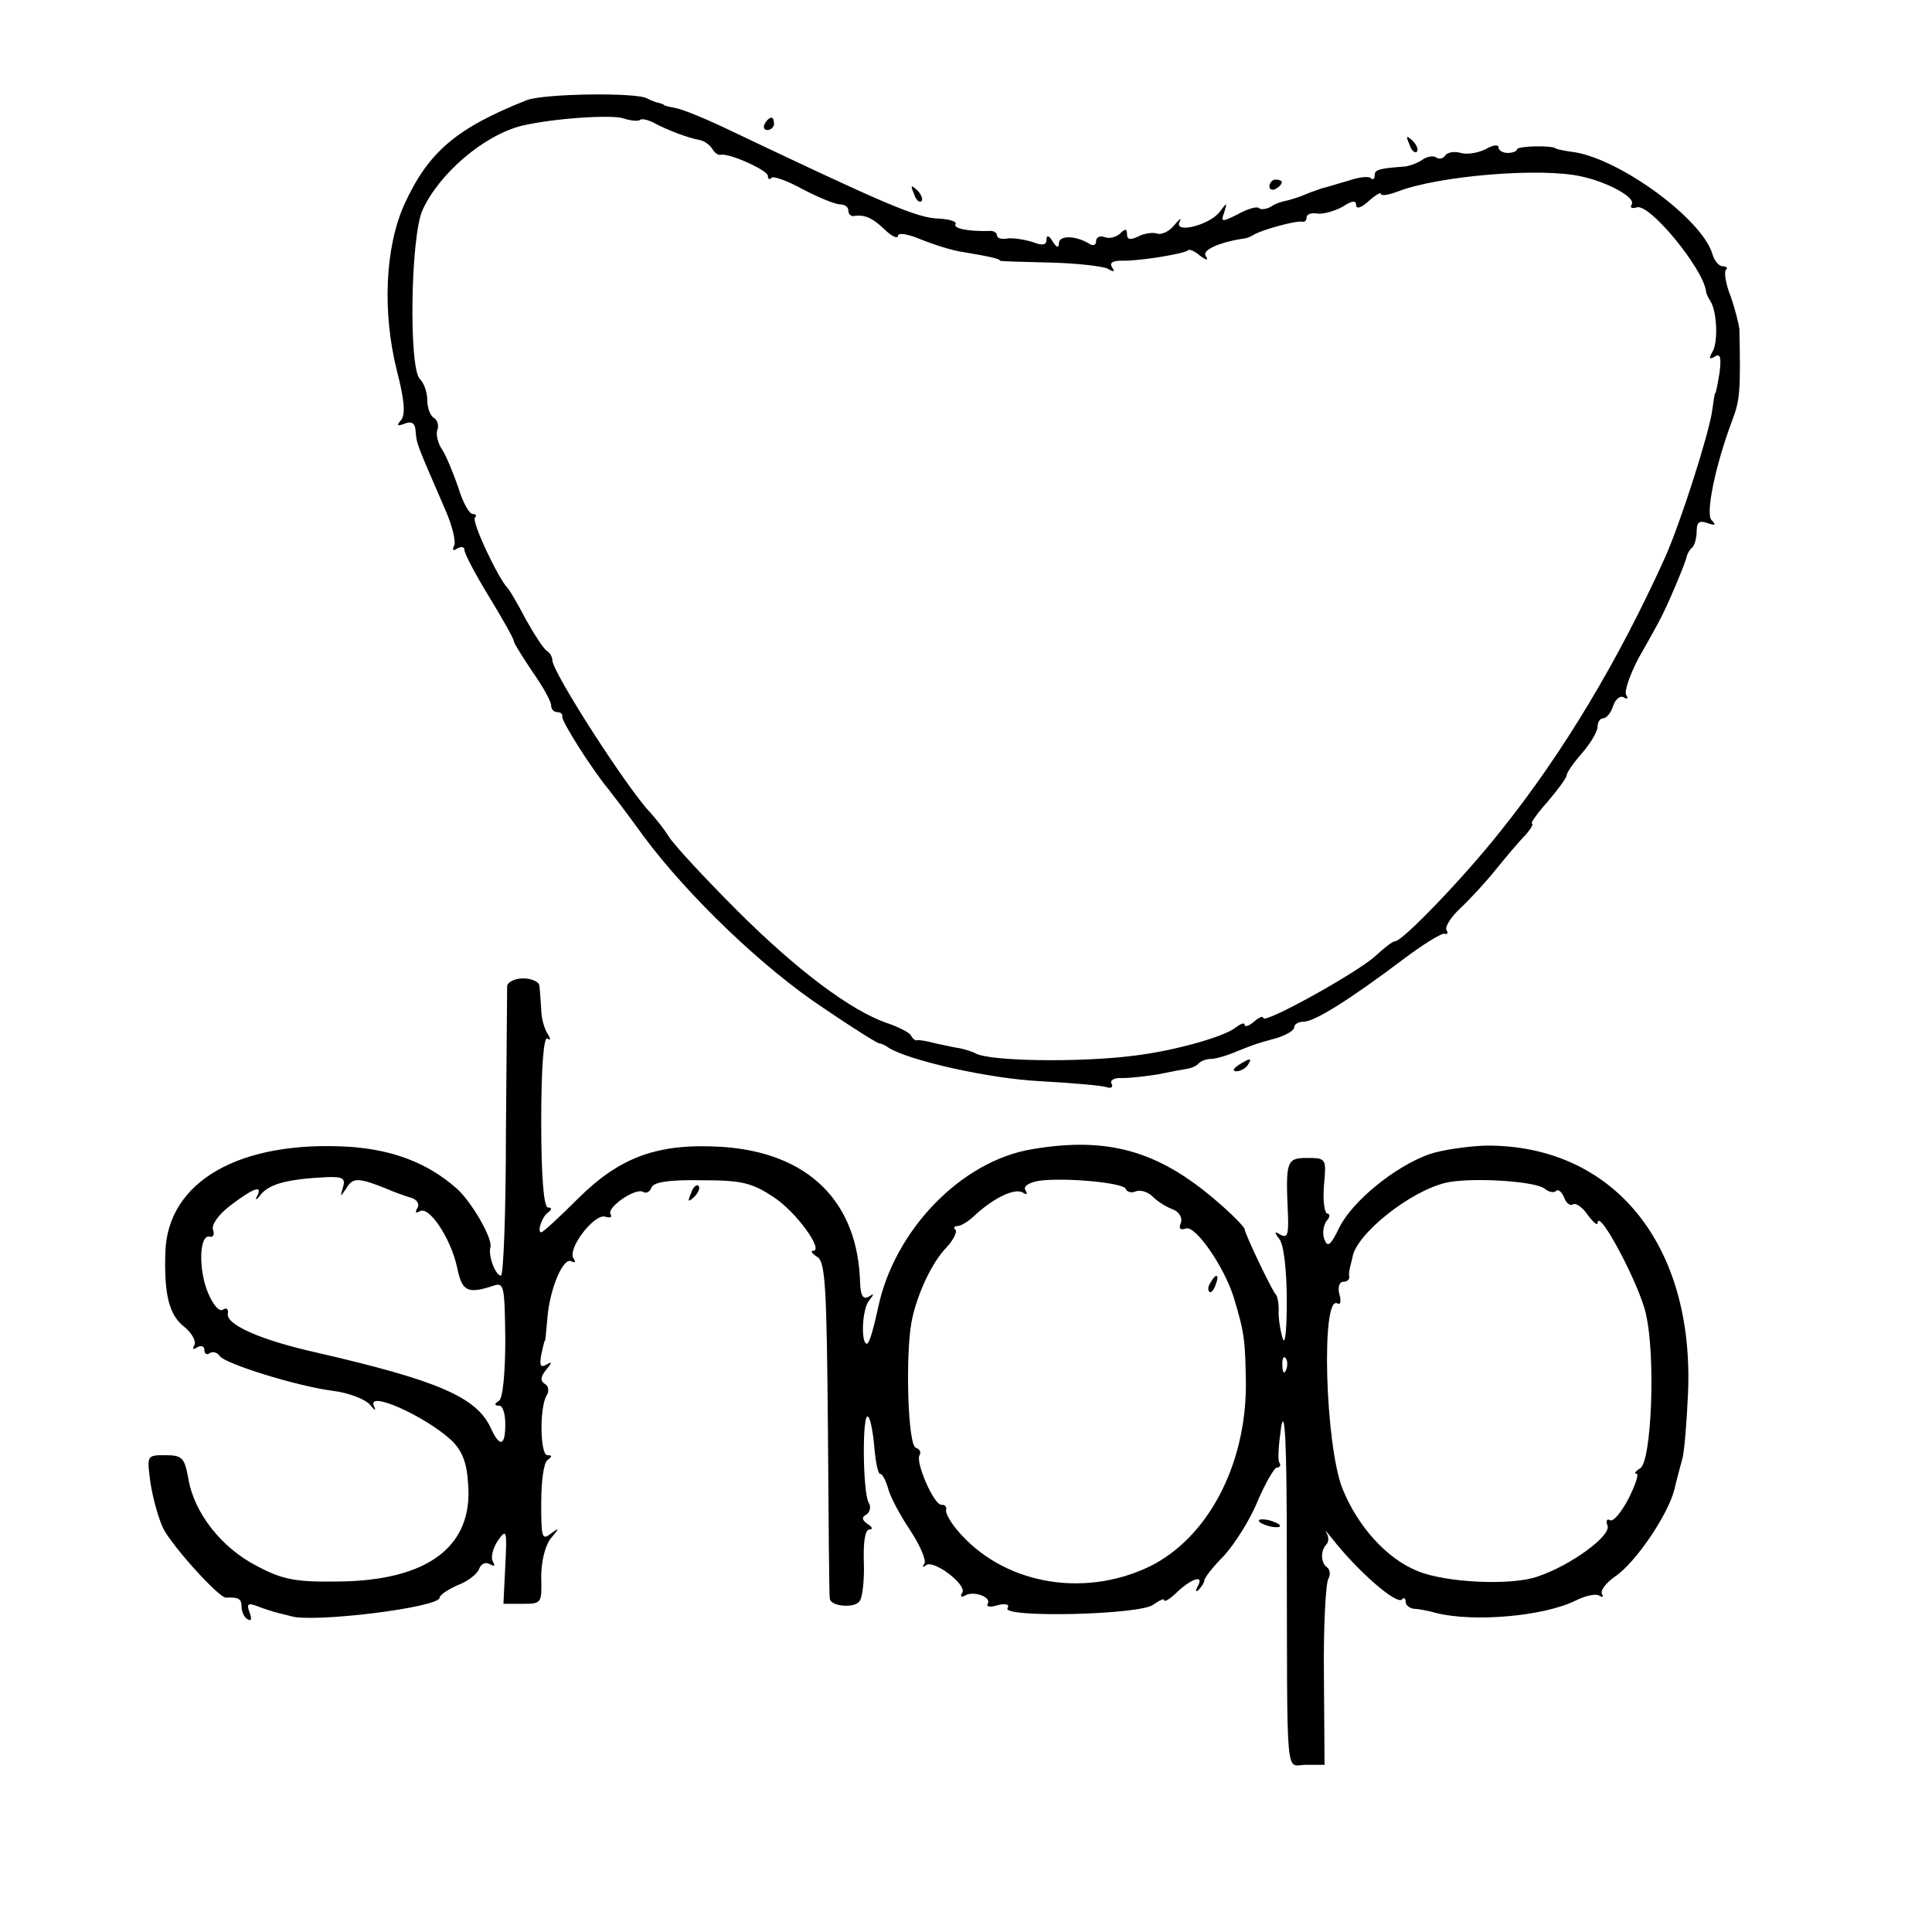
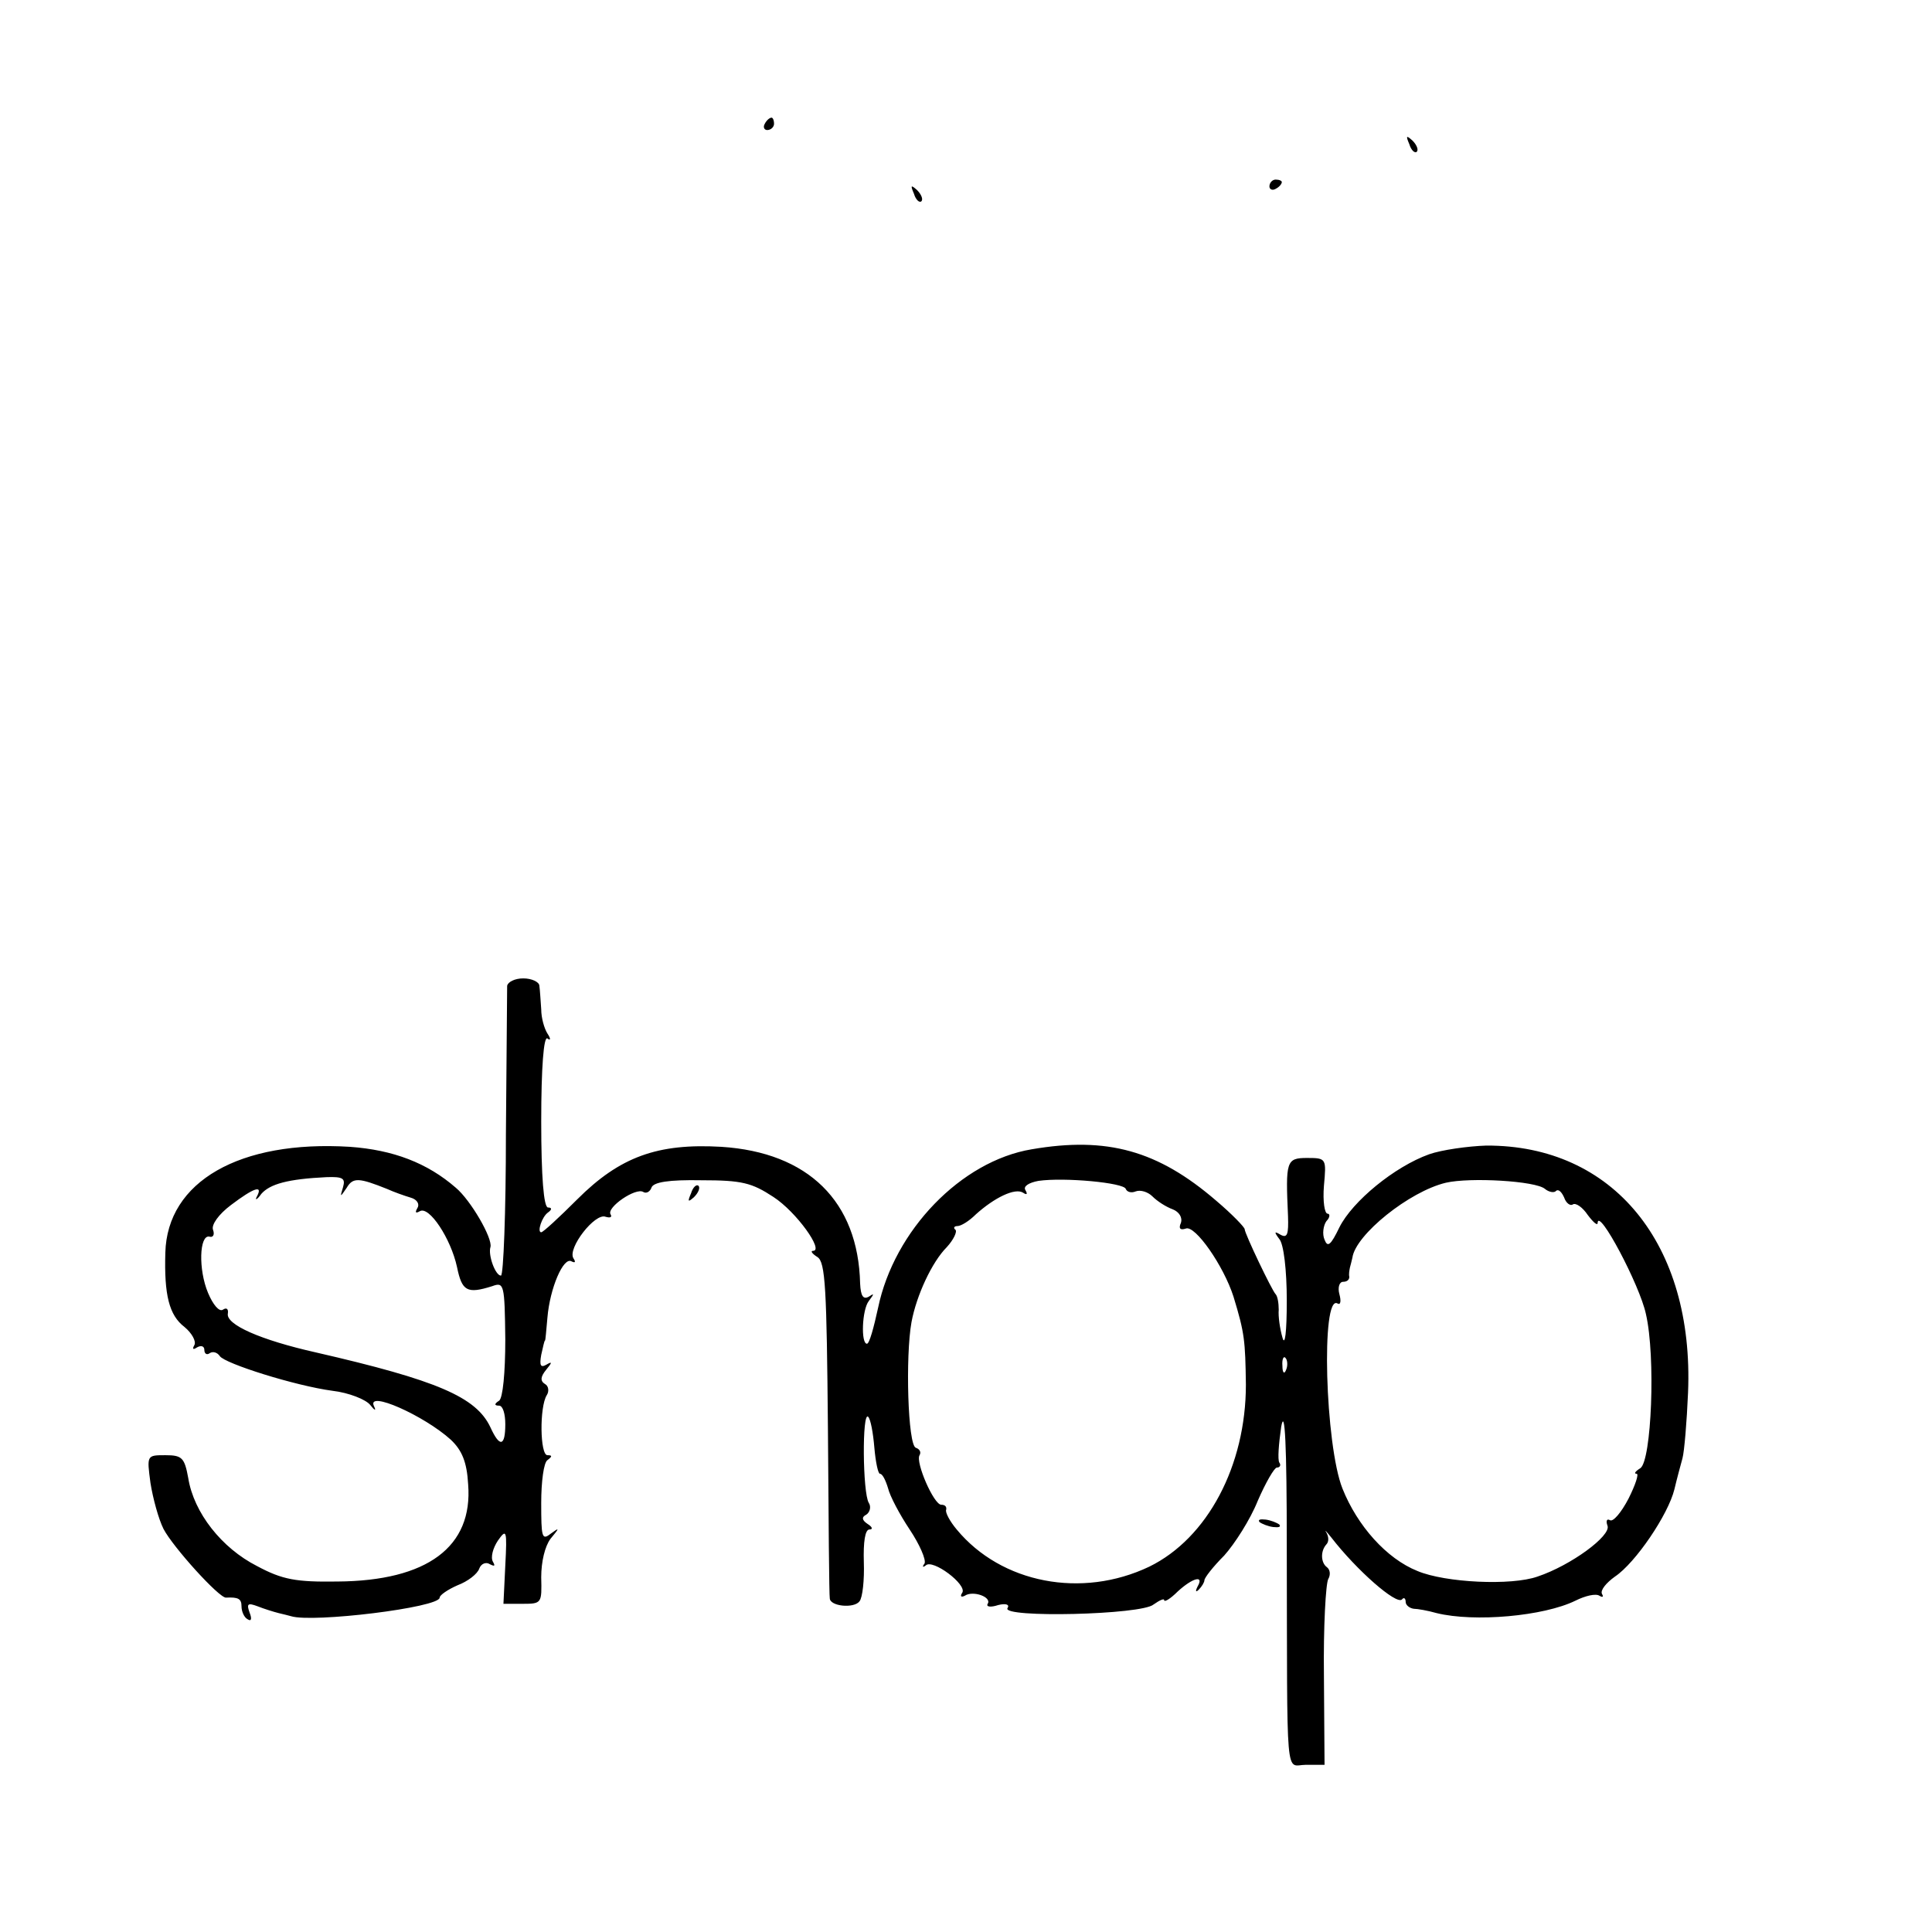
<svg xmlns="http://www.w3.org/2000/svg" version="1.0" width="312pt" height="312pt" viewBox="0 0 312 312" preserveAspectRatio="xMidYMid meet">
  <g transform="translate(0,312) scale(0.1,-0.1)" fill="#000000" stroke="none">
-     <path d="M850 2958 c-113 -45 -158 -83 -197 -168 -31 -69 -36 -173 -12 -269 12 -46 14 -70 7 -79 -8 -9 -7 -11 6 -6 10 4 16 1 17 -10 2 -24 0 -18 48 -129 12 -27 18 -54 14 -59 -3 -7 -1 -8 5 -4 7 4 12 3 12 -2 0 -6 18 -40 40 -76 22 -36 40 -68 40 -72 0 -3 14 -25 30 -49 17 -24 30 -48 30 -54 0 -6 4 -11 10 -11 5 0 9 -3 8 -7 -2 -7 49 -87 75 -118 4 -5 30 -39 56 -75 72 -97 194 -214 291 -278 47 -32 87 -57 90 -57 3 0 10 -3 15 -7 34 -21 163 -50 245 -54 52 -3 101 -7 108 -10 7 -2 10 1 7 6 -3 5 4 10 17 9 13 0 39 3 58 6 19 4 40 8 47 9 7 1 16 5 19 9 4 4 13 7 20 7 7 0 25 5 41 12 33 13 30 12 66 22 15 5 27 12 27 17 0 5 7 9 15 9 18 0 75 36 160 100 33 25 64 44 68 42 5 -1 6 1 3 6 -3 5 7 21 22 35 15 14 41 42 57 62 17 21 38 46 48 56 9 10 14 19 11 19 -3 0 8 16 25 35 17 20 31 39 31 43 0 4 11 20 25 36 14 16 25 35 25 43 0 7 4 13 9 13 5 0 13 9 16 20 4 11 11 17 17 14 6 -4 8 -2 4 4 -3 6 6 32 20 59 15 26 31 55 35 63 11 20 42 93 43 102 1 3 4 10 9 14 4 4 7 16 7 27 0 14 5 17 18 12 12 -4 14 -3 6 5 -10 10 6 88 33 160 13 34 14 48 12 148 -1 9 -7 33 -14 53 -8 20 -11 39 -8 43 4 3 1 6 -5 6 -6 0 -14 9 -17 21 -18 56 -146 150 -221 163 -16 2 -30 5 -31 6 -7 6 -63 4 -63 -1 0 -3 -7 -6 -15 -6 -8 0 -15 4 -15 9 0 5 -9 4 -21 -3 -12 -6 -30 -9 -40 -6 -10 3 -22 1 -25 -4 -3 -5 -10 -7 -15 -3 -5 3 -15 1 -22 -4 -7 -5 -20 -10 -29 -11 -41 -3 -48 -5 -48 -14 0 -6 -3 -8 -6 -5 -3 4 -20 2 -37 -4 -18 -5 -36 -11 -42 -12 -5 -2 -18 -6 -27 -10 -9 -4 -22 -8 -30 -10 -7 -1 -19 -5 -26 -10 -7 -4 -16 -5 -19 -2 -3 3 -18 -1 -34 -10 -26 -13 -28 -13 -22 3 5 17 5 17 -8 0 -17 -21 -74 -35 -64 -15 4 7 0 5 -9 -6 -8 -10 -21 -16 -28 -13 -7 2 -21 0 -30 -5 -13 -6 -18 -5 -18 4 0 9 -3 9 -11 1 -6 -6 -18 -9 -25 -6 -8 3 -14 0 -14 -7 0 -6 -5 -8 -12 -3 -22 13 -48 13 -48 0 0 -8 -4 -7 -10 3 -6 10 -10 11 -10 3 0 -9 -7 -10 -22 -4 -13 4 -31 7 -40 6 -10 -2 -18 0 -18 5 0 4 -6 8 -12 7 -34 -1 -59 4 -55 11 3 4 -9 8 -27 9 -36 1 -86 23 -353 150 -28 13 -60 26 -70 28 -10 2 -19 4 -20 5 -2 2 -6 3 -10 4 -5 1 -12 4 -18 7 -16 10 -168 8 -195 -3z m183 -32 c3 3 13 1 24 -5 21 -11 52 -23 72 -27 8 -1 17 -8 21 -14 4 -7 10 -11 14 -10 14 3 76 -25 76 -34 0 -5 3 -7 6 -3 3 3 26 -5 51 -19 25 -13 52 -24 59 -24 8 0 14 -4 14 -10 0 -5 3 -9 8 -9 17 3 30 -2 50 -21 12 -12 22 -16 22 -11 0 6 17 3 38 -6 20 -8 51 -18 67 -20 42 -7 60 -11 60 -14 0 -1 36 -2 80 -3 44 -1 86 -6 94 -10 10 -6 12 -5 7 2 -5 8 1 11 16 11 25 -1 101 11 107 17 2 2 11 -2 19 -9 11 -8 14 -8 9 0 -6 9 22 22 63 28 3 0 10 3 15 6 13 8 68 23 78 21 4 -1 7 2 7 7 0 5 8 8 18 6 9 -1 27 4 40 11 15 10 22 11 22 3 0 -7 8 -5 20 6 11 10 20 15 20 12 0 -4 12 -2 28 4 65 25 230 39 296 24 42 -9 88 -34 81 -45 -3 -6 0 -7 8 -5 20 8 107 -98 112 -135 0 -3 3 -10 7 -16 11 -17 13 -68 3 -83 -6 -10 -4 -12 4 -7 9 6 11 -1 8 -25 -3 -19 -6 -34 -7 -34 -1 0 -3 -13 -5 -28 -5 -37 -51 -181 -76 -237 -75 -166 -165 -317 -268 -445 -58 -73 -156 -175 -168 -175 -4 0 -18 -11 -32 -24 -28 -26 -181 -111 -181 -100 0 4 -7 1 -15 -6 -8 -7 -15 -9 -15 -5 0 4 -6 2 -14 -4 -18 -15 -99 -38 -166 -46 -87 -11 -232 -9 -255 4 -5 3 -16 6 -24 8 -8 1 -26 5 -40 8 -14 4 -28 6 -30 5 -2 -1 -7 2 -10 8 -3 5 -21 14 -39 20 -58 20 -145 85 -242 182 -52 52 -102 106 -110 119 -8 13 -22 30 -30 39 -36 37 -159 228 -158 246 0 5 -4 12 -9 15 -5 3 -20 26 -34 51 -13 25 -26 47 -29 50 -15 15 -59 108 -53 114 3 3 2 6 -4 6 -5 0 -16 19 -23 43 -8 23 -19 50 -26 61 -7 10 -10 24 -8 31 3 7 1 16 -5 20 -6 3 -11 16 -11 29 0 12 -5 27 -12 34 -18 18 -15 228 4 272 27 60 100 122 161 137 51 12 144 18 163 12 12 -4 24 -5 27 -3z" />
    <path d="M1235 2920 c-3 -5 -1 -10 4 -10 6 0 11 5 11 10 0 6 -2 10 -4 10 -3 0 -8 -4 -11 -10z" />
    <path d="M2276 2887 c3 -10 9 -15 12 -12 3 3 0 11 -7 18 -10 9 -11 8 -5 -6z" />
    <path d="M2050 2819 c0 -5 5 -7 10 -4 6 3 10 8 10 11 0 2 -4 4 -10 4 -5 0 -10 -5 -10 -11z" />
    <path d="M1476 2807 c3 -10 9 -15 12 -12 3 3 0 11 -7 18 -10 9 -11 8 -5 -6z" />
    <path d="M819 1528 c0 -7 -1 -115 -2 -240 0 -126 -4 -228 -8 -228 -9 0 -21 33 -17 46 4 14 -32 76 -56 96 -46 40 -101 61 -171 66 -178 11 -295 -56 -298 -171 -2 -68 6 -101 31 -120 12 -10 19 -23 16 -29 -4 -7 -2 -8 4 -4 7 4 12 2 12 -4 0 -6 4 -9 9 -5 5 3 12 1 16 -5 8 -12 122 -48 182 -56 26 -3 54 -14 61 -23 7 -9 10 -10 6 -2 -13 27 81 -15 124 -54 18 -17 26 -36 28 -72 8 -101 -66 -156 -211 -157 -67 -1 -89 3 -130 25 -57 29 -102 86 -111 142 -6 33 -10 37 -37 37 -30 0 -30 0 -24 -45 4 -25 13 -58 21 -74 15 -29 90 -112 101 -111 20 1 25 -2 25 -14 0 -8 4 -18 10 -21 6 -4 7 1 3 11 -5 14 -3 16 13 10 10 -4 26 -9 34 -11 8 -2 17 -4 20 -5 35 -11 240 14 240 30 0 4 13 13 29 20 16 6 32 18 35 27 3 8 11 11 17 7 8 -4 9 -3 5 4 -4 7 0 22 8 34 14 20 15 17 12 -40 l-3 -62 31 0 c31 0 31 1 30 43 0 25 6 50 15 62 15 18 15 19 0 8 -14 -11 -15 -5 -15 50 0 34 4 65 10 69 8 6 8 8 0 8 -12 0 -13 78 -1 97 4 6 3 15 -3 18 -8 5 -7 12 2 23 10 12 10 14 0 8 -9 -5 -11 -1 -8 16 3 13 5 23 6 23 1 0 2 16 4 37 4 48 26 99 39 91 6 -3 7 -1 3 5 -10 16 35 74 52 67 7 -2 11 -1 8 4 -7 11 41 44 53 36 5 -3 11 1 13 7 3 9 28 13 81 12 65 0 81 -4 116 -27 37 -24 82 -87 64 -87 -5 0 -1 -5 7 -10 13 -8 15 -51 17 -277 1 -147 2 -271 3 -274 0 -13 39 -17 48 -5 5 6 8 35 7 63 -1 33 2 53 9 53 6 0 5 4 -3 9 -9 6 -10 11 -2 15 6 4 8 13 4 19 -10 16 -11 149 -1 139 4 -4 8 -26 10 -50 2 -23 6 -42 9 -42 4 0 9 -10 13 -23 3 -13 19 -43 35 -67 16 -24 27 -49 24 -55 -4 -5 -3 -7 2 -3 11 11 67 -31 59 -44 -4 -6 -2 -8 4 -5 13 9 44 -2 37 -13 -3 -5 5 -6 17 -2 12 3 19 1 15 -5 -10 -16 217 -11 236 6 10 7 17 10 17 7 0 -4 10 2 22 14 24 22 43 27 32 8 -4 -8 -3 -10 2 -5 5 5 9 12 9 15 0 4 14 22 32 40 17 19 42 58 54 88 13 30 27 54 31 54 5 0 7 4 4 8 -3 5 -1 30 3 58 6 33 9 -30 9 -191 1 -394 -3 -355 31 -355 l30 0 -1 144 c-1 79 3 149 7 156 4 7 3 15 -2 19 -10 7 -11 26 -1 37 4 4 4 12 0 19 -4 6 0 2 8 -8 41 -53 105 -109 114 -100 3 4 6 2 6 -4 0 -5 6 -10 13 -11 6 0 23 -3 37 -7 61 -15 173 -5 224 20 16 8 33 12 39 8 5 -3 7 -2 4 3 -3 6 7 18 21 28 33 22 86 100 96 141 4 17 10 39 13 50 3 11 7 59 9 106 10 240 -121 400 -326 399 -30 -1 -72 -7 -92 -14 -56 -20 -124 -76 -145 -118 -14 -29 -19 -33 -24 -20 -4 9 -2 23 3 30 6 6 6 12 2 12 -5 0 -8 20 -6 45 4 44 4 45 -27 45 -34 0 -35 -5 -31 -94 1 -29 -1 -36 -12 -30 -10 6 -11 5 -2 -7 7 -8 12 -50 12 -99 0 -52 -3 -75 -7 -60 -4 14 -7 34 -6 45 0 11 -2 22 -5 25 -6 6 -50 98 -50 105 0 3 -20 24 -46 46 -94 81 -176 104 -298 83 -114 -19 -222 -131 -248 -256 -7 -32 -14 -58 -18 -58 -10 0 -8 55 3 69 9 12 9 13 0 7 -9 -5 -13 1 -14 21 -3 133 -84 212 -224 221 -103 6 -164 -16 -233 -85 -29 -29 -55 -53 -58 -53 -7 0 1 25 11 32 7 5 6 8 0 8 -7 0 -11 50 -11 139 0 87 4 138 10 134 5 -4 6 -1 0 8 -5 8 -10 25 -10 39 -1 14 -2 31 -3 38 0 6 -12 12 -26 12 -14 0 -25 -6 -26 -12z m-265 -325 c-5 -17 -5 -17 6 -1 10 17 20 16 65 -2 11 -5 28 -11 38 -14 11 -3 15 -11 11 -17 -4 -7 -3 -9 4 -5 15 9 50 -44 60 -90 8 -39 16 -44 57 -31 19 7 20 3 21 -86 0 -54 -4 -95 -10 -99 -8 -5 -8 -8 0 -8 6 0 10 -13 10 -30 0 -36 -9 -38 -24 -5 -23 49 -86 76 -282 121 -89 20 -146 45 -142 63 1 7 -2 10 -8 6 -6 -4 -16 8 -24 27 -16 38 -14 94 2 91 6 -2 9 3 6 11 -3 8 9 25 29 40 37 28 52 33 42 14 -4 -7 0 -6 7 4 14 16 43 24 105 27 27 1 31 -2 27 -16z m1264 -3 c2 -5 9 -7 16 -4 8 3 20 -1 27 -8 8 -8 22 -17 33 -21 10 -4 16 -13 13 -22 -4 -9 -1 -12 8 -9 15 6 61 -60 77 -110 18 -59 19 -71 20 -142 0 -131 -62 -248 -156 -294 -109 -52 -239 -27 -311 60 -11 13 -19 28 -17 32 1 5 -2 8 -8 8 -12 0 -42 69 -35 80 3 5 0 10 -6 12 -13 4 -17 148 -7 203 8 43 33 97 57 121 11 12 17 25 14 28 -4 3 -2 6 3 6 6 0 19 8 30 19 30 27 63 43 76 35 6 -4 8 -3 4 4 -4 6 5 12 21 15 42 6 138 -3 141 -13z m677 0 c6 -5 15 -7 18 -3 4 3 9 -2 13 -11 3 -9 10 -14 14 -11 5 3 16 -5 24 -17 9 -12 16 -18 16 -13 1 26 68 -100 78 -147 16 -69 9 -237 -9 -249 -8 -5 -11 -9 -6 -9 4 0 -2 -18 -13 -40 -12 -23 -25 -38 -30 -35 -5 3 -7 -1 -4 -9 6 -16 -59 -64 -113 -82 -42 -15 -149 -10 -194 9 -50 20 -97 73 -121 133 -28 70 -35 315 -8 299 5 -3 6 4 3 15 -3 11 0 20 6 20 6 0 10 3 10 8 -1 4 0 10 1 15 1 4 3 11 4 16 5 37 92 107 151 121 39 9 145 3 160 -10z m-418 -292 c-3 -8 -6 -5 -6 6 -1 11 2 17 5 13 3 -3 4 -12 1 -19z" />
-     <path d="M1955 1049 c-4 -6 -5 -12 -2 -15 2 -3 7 2 10 11 7 17 1 20 -8 4z" />
-     <path d="M2000 1400 c-9 -6 -10 -10 -3 -10 6 0 15 5 18 10 8 12 4 12 -15 0z" />
    <path d="M1116 1193 c-6 -14 -5 -15 5 -6 7 7 10 15 7 18 -3 3 -9 -2 -12 -12z" />
    <path d="M2034 662 c4 -3 14 -7 22 -8 9 -1 13 0 10 4 -4 3 -14 7 -22 8 -9 1 -13 0 -10 -4z" />
  </g>
</svg>